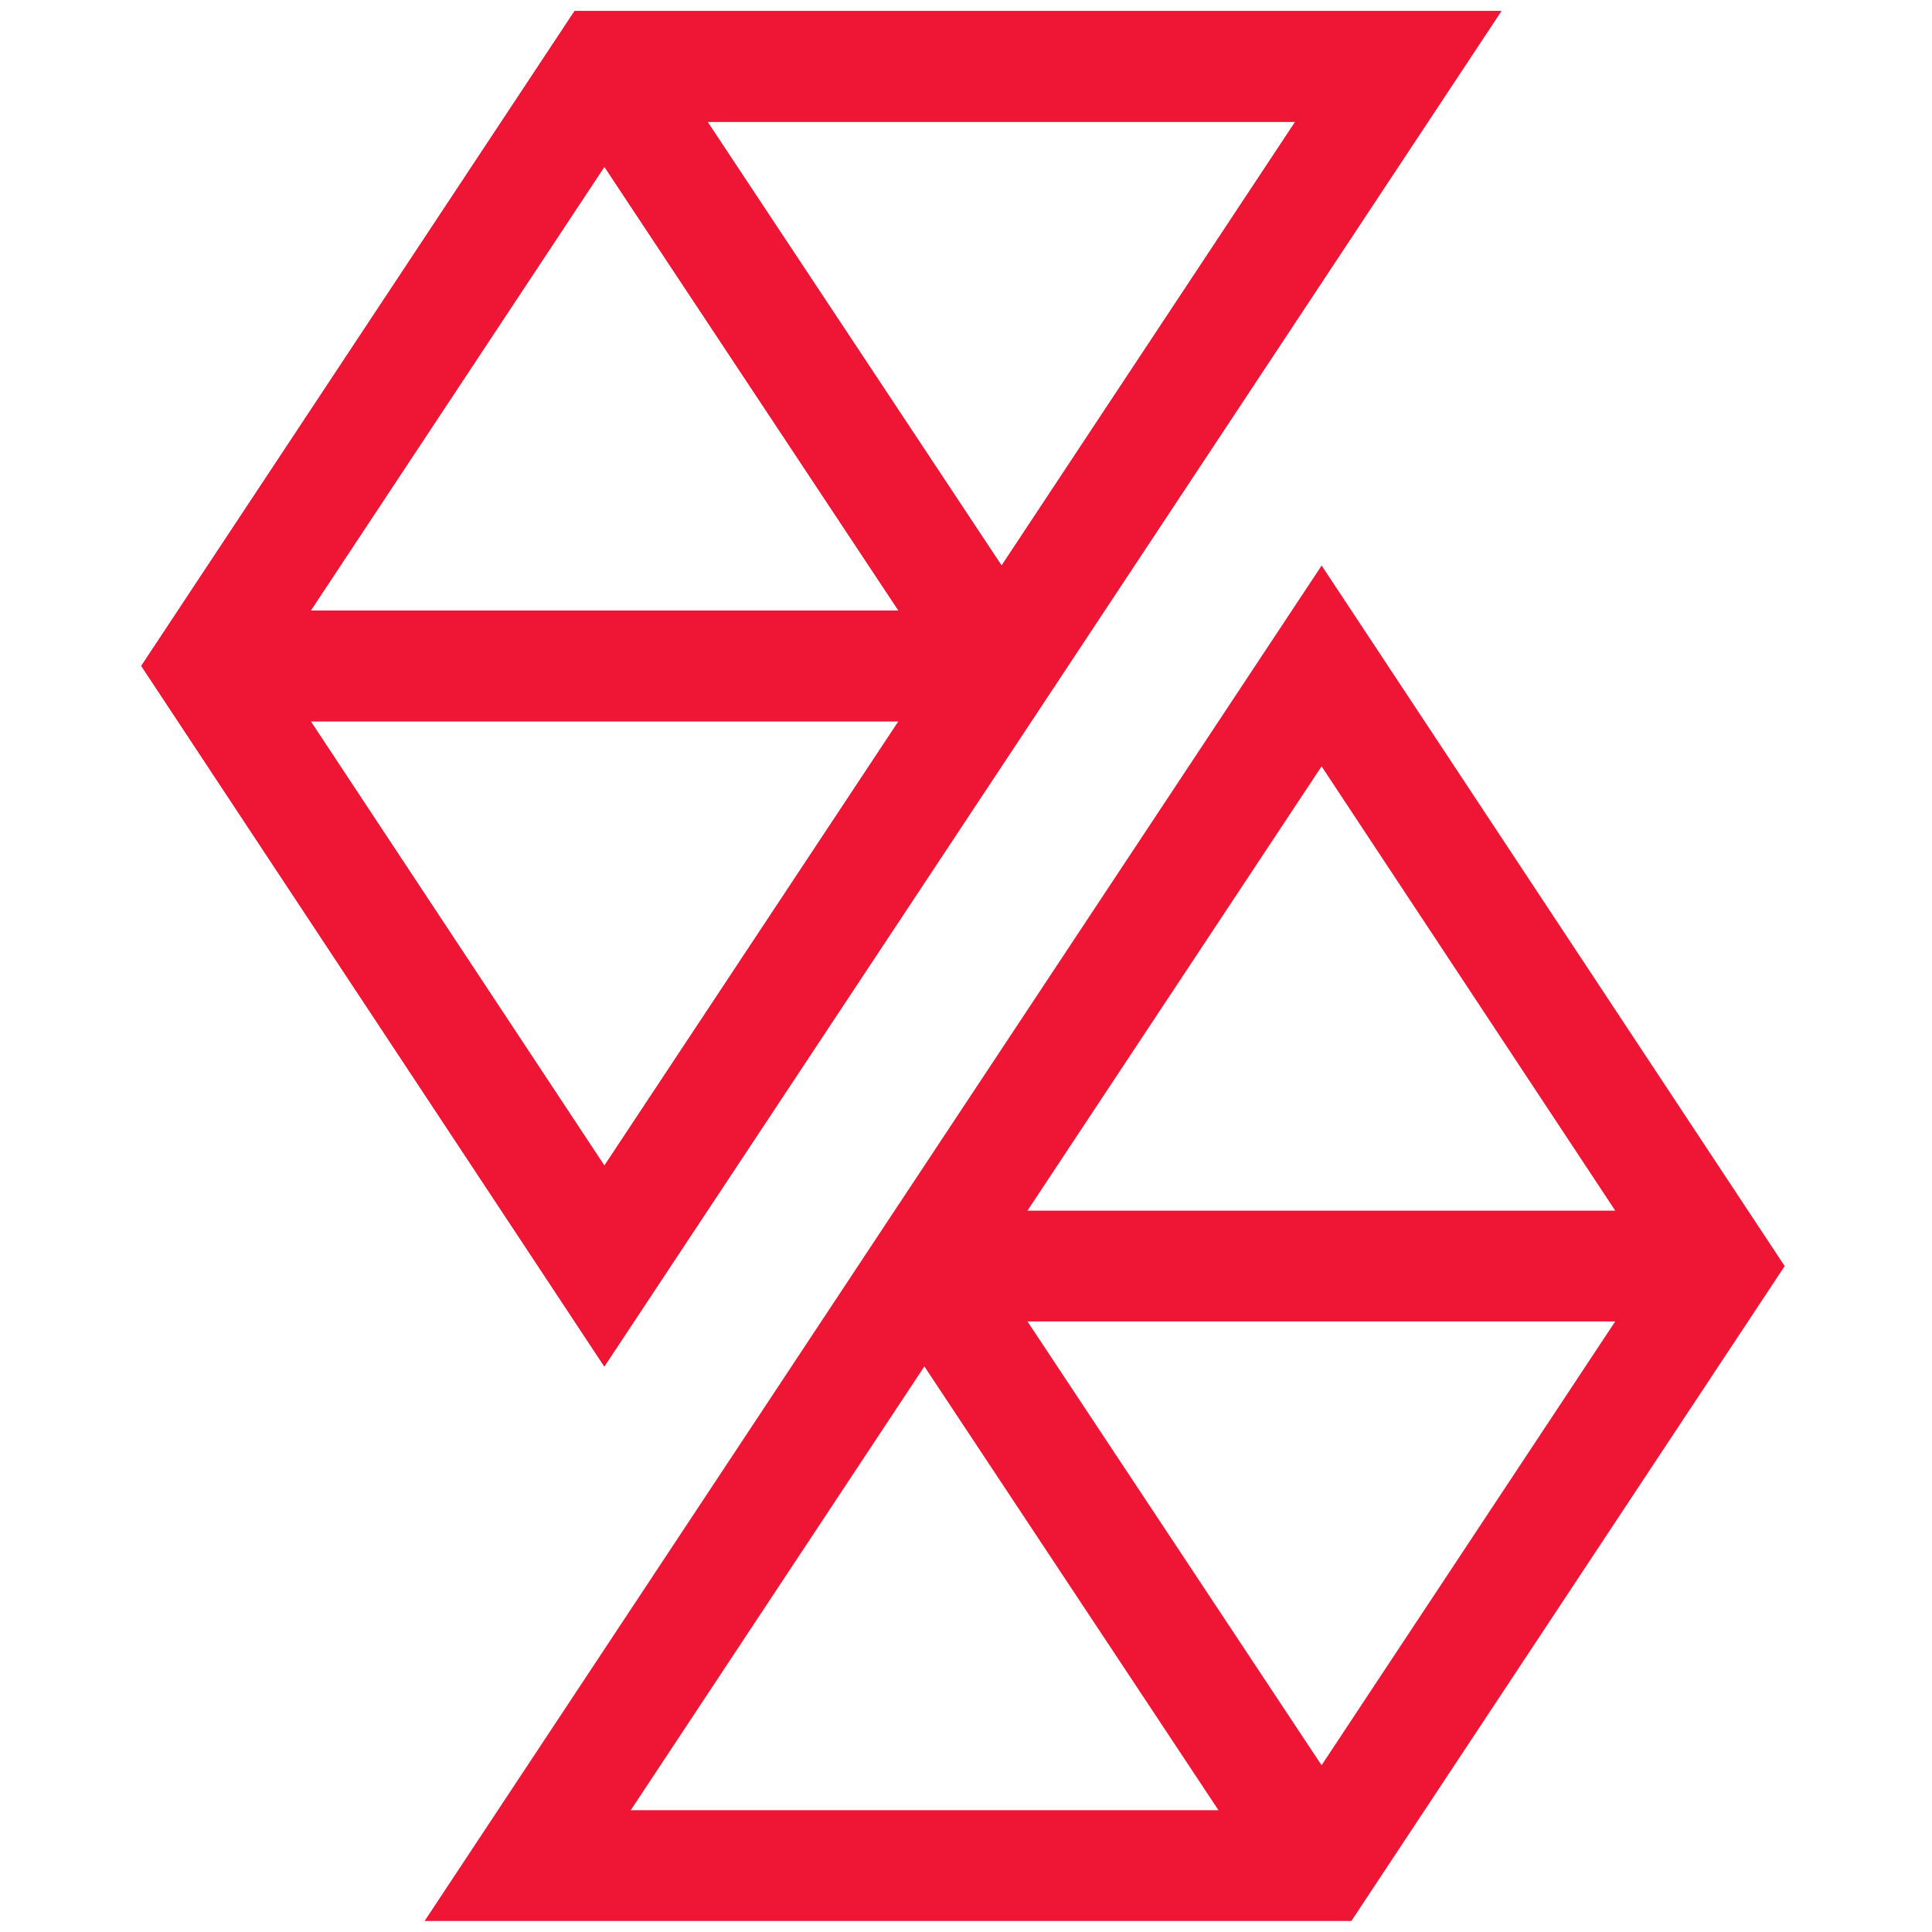
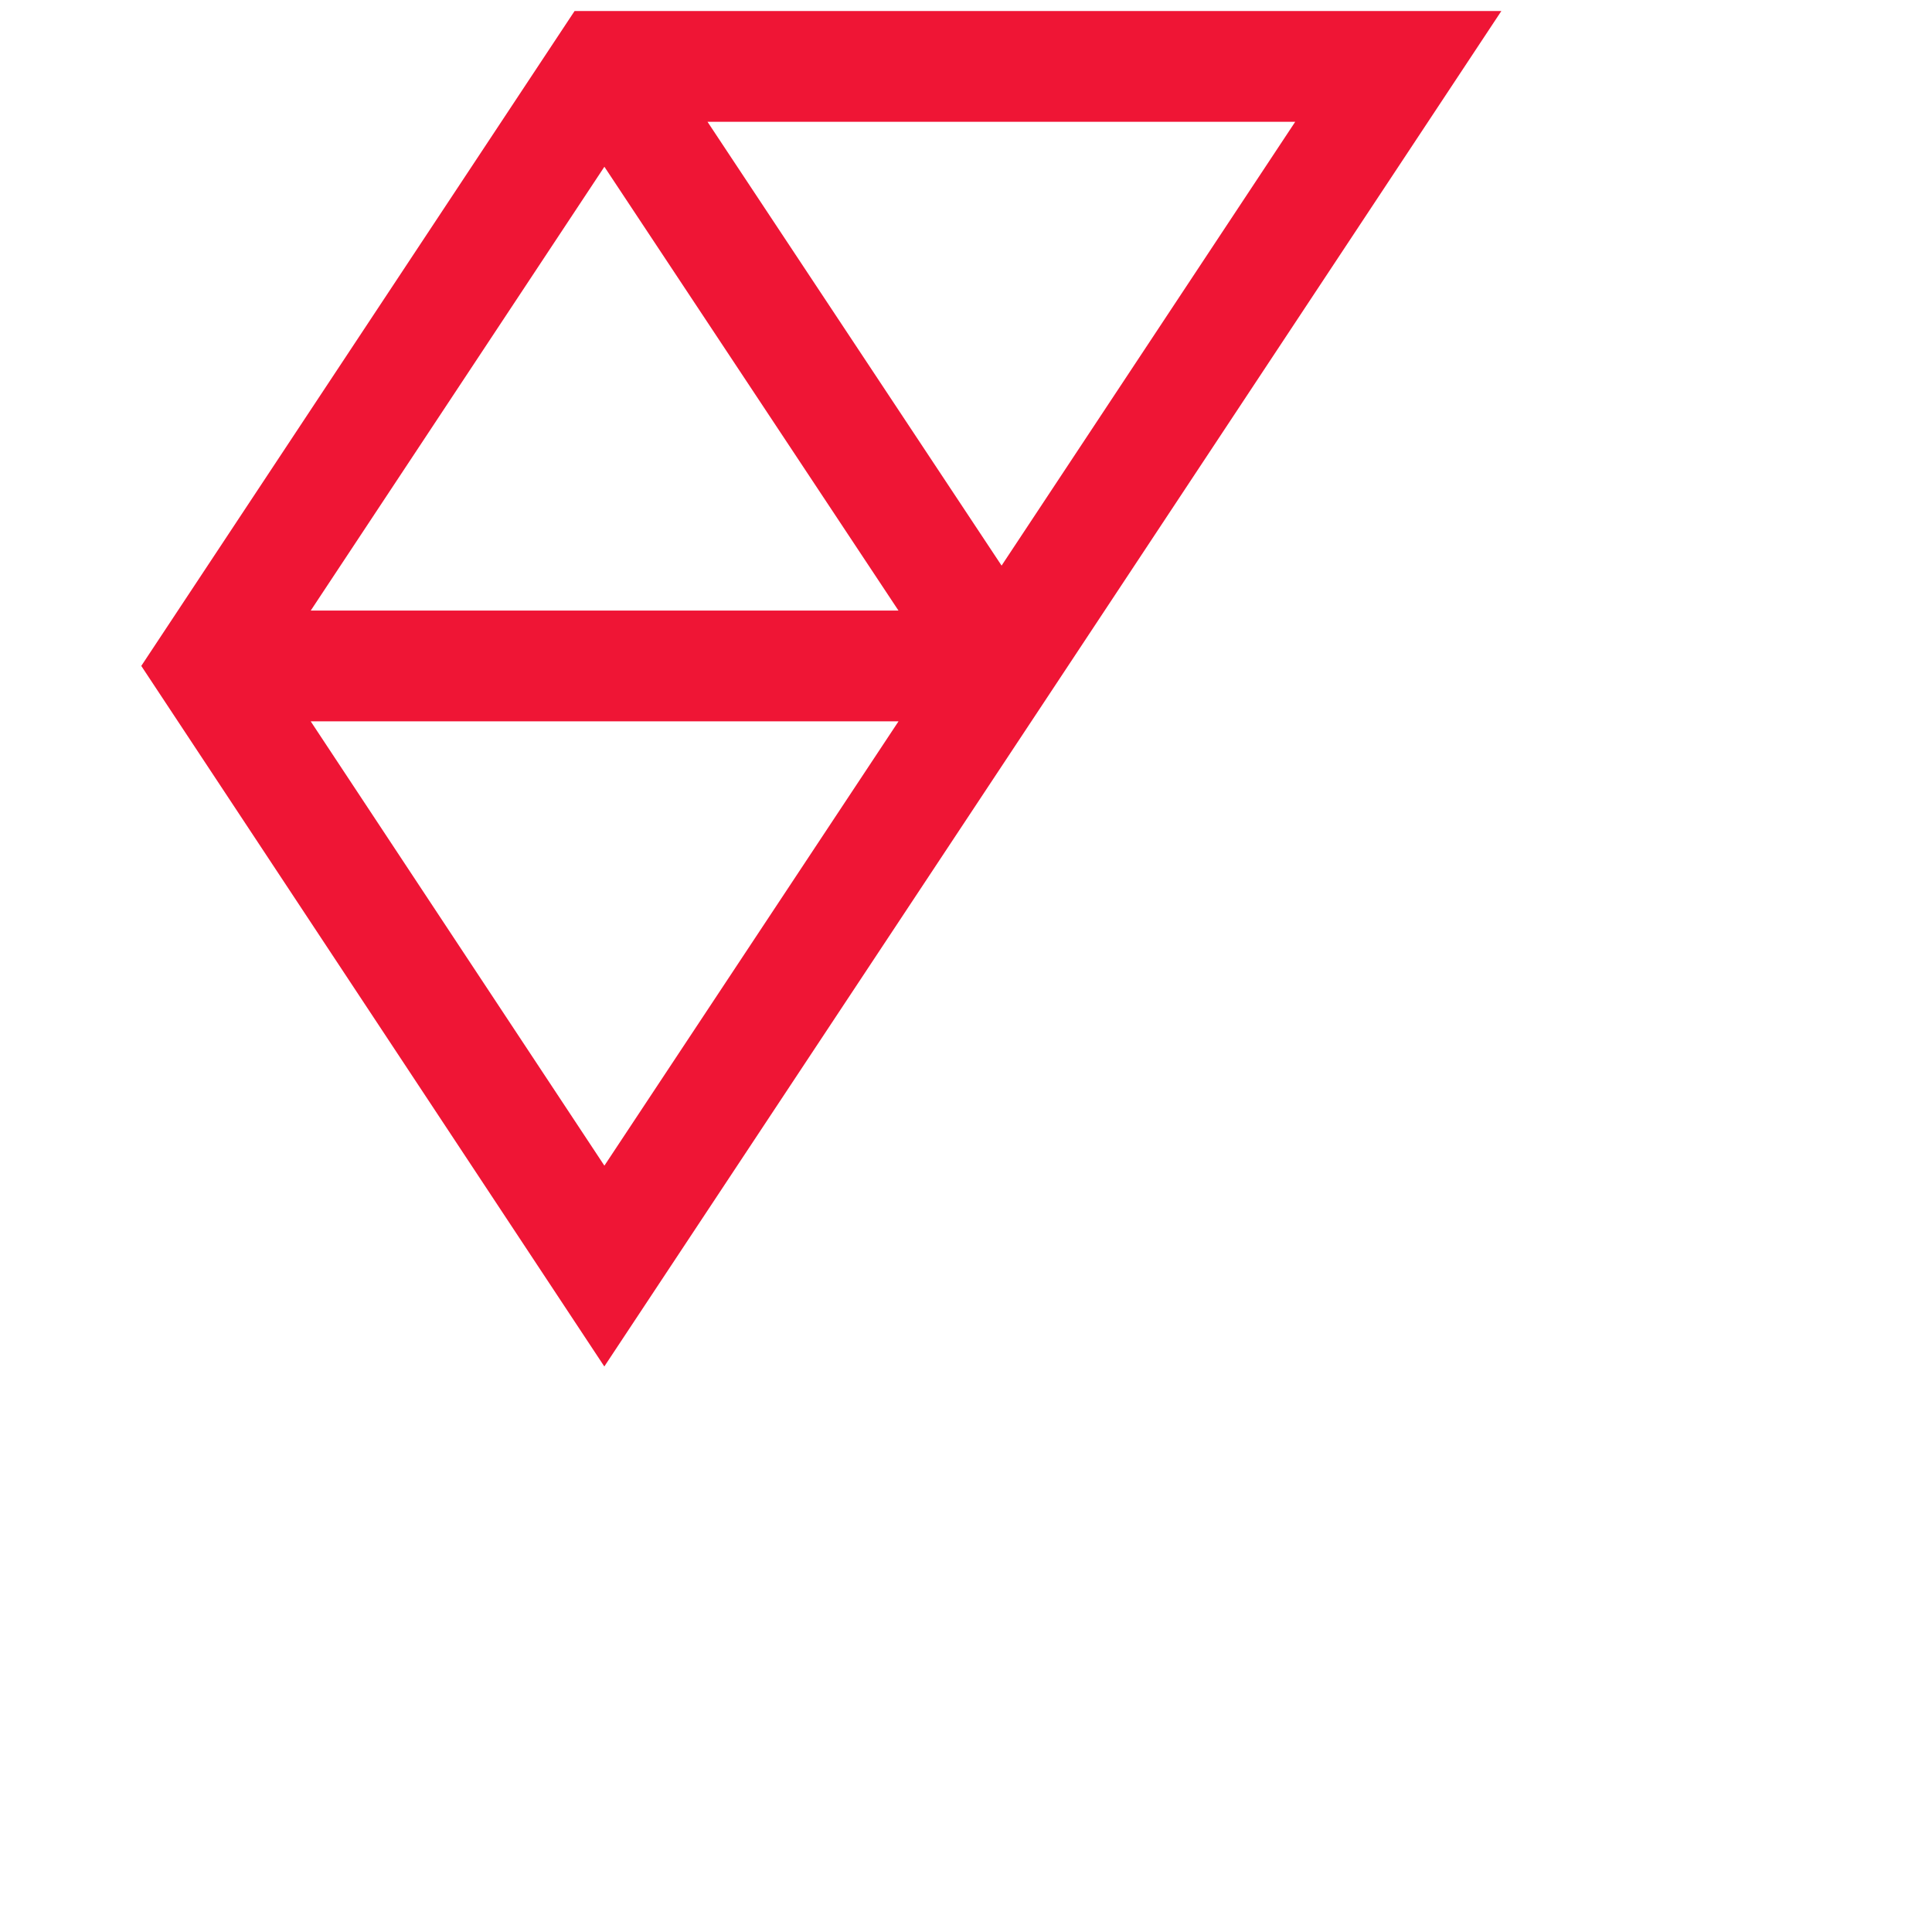
<svg xmlns="http://www.w3.org/2000/svg" width="32" height="32">
  <svg version="1.1" id="SvgjsSvg1000" x="0" y="0" viewBox="0 0 32 32" xml:space="preserve">
    <style>.st0{fill:none;stroke:#ef1535;stroke-width:1.835;stroke-miterlimit:10}</style>
    <path class="st0" d="M16.59 11.03l-6.58 9.94-6.57-9.94 6.57-9.93h13.15zm0 0L10.01 1.1m-6.57 9.93h13.15" />
-     <path class="st0" d="M16.59 11.03l-6.58 9.94-6.57-9.94 6.57-9.93h13.15zm0 0L10.01 1.1m-6.57 9.93h13.15m5.3 0l6.57 9.94-6.57 9.93H8.74l6.57-9.93zm-6.58 9.94l6.58 9.93m6.57-9.93H15.31" />
  </svg>
  <style>@media (prefers-color-scheme:light){:root{filter:none}}@media (prefers-color-scheme:dark){:root{filter:none}}</style>
</svg>